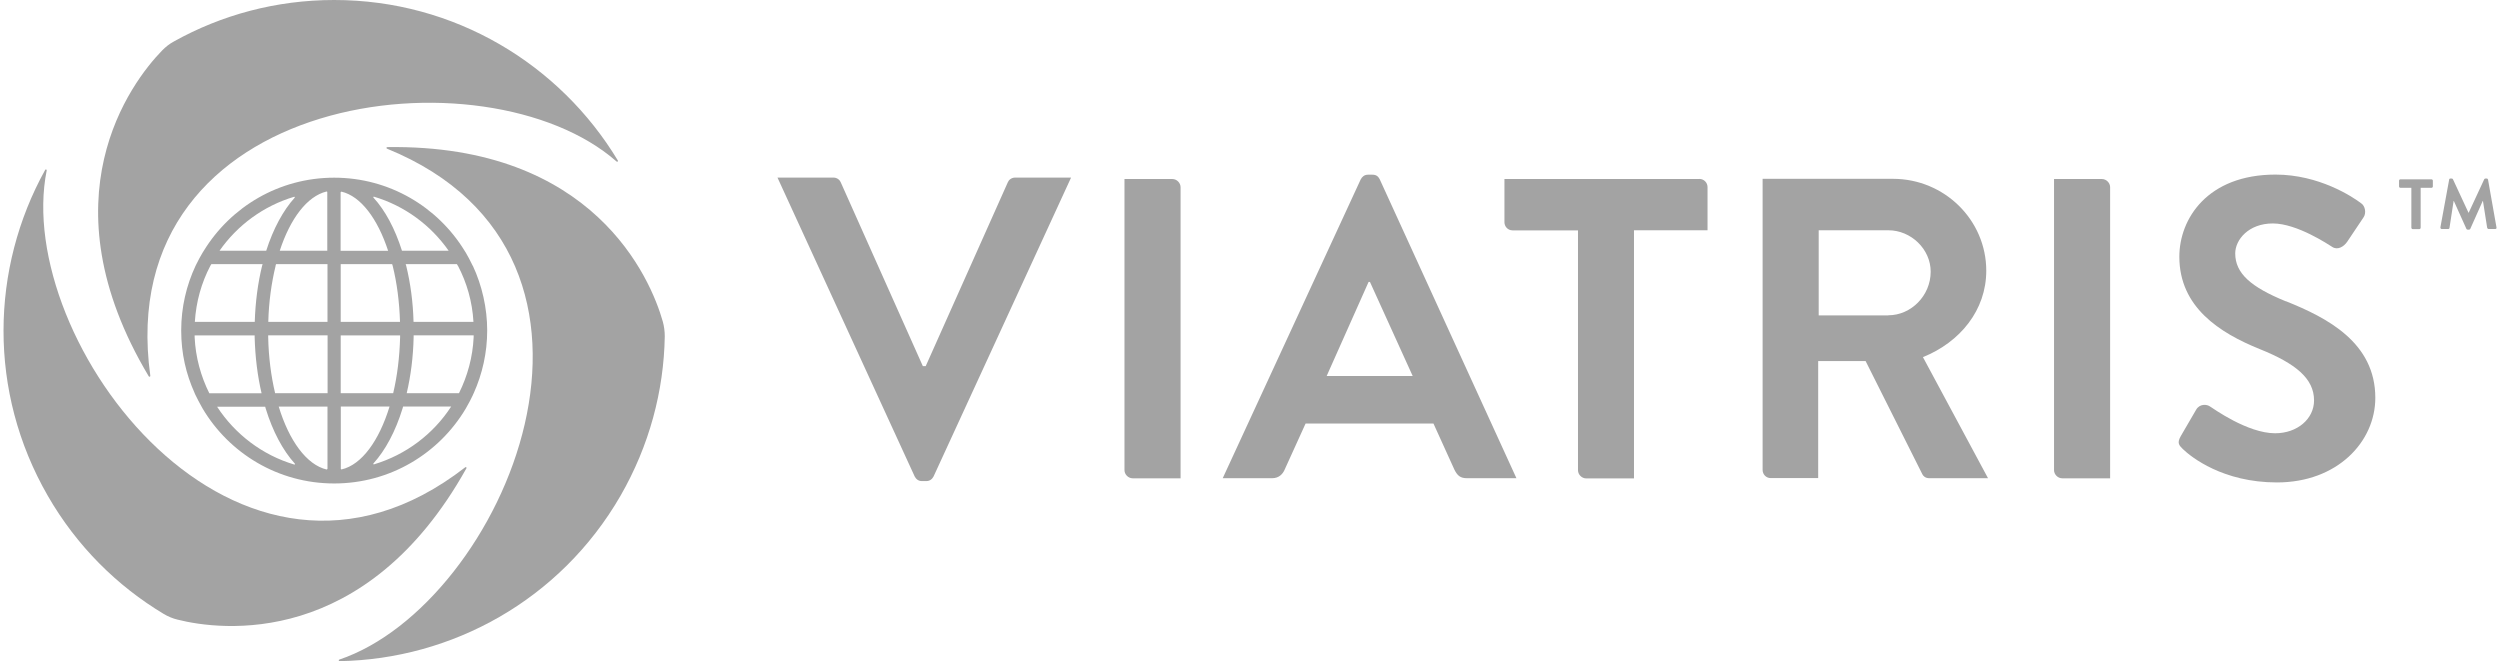
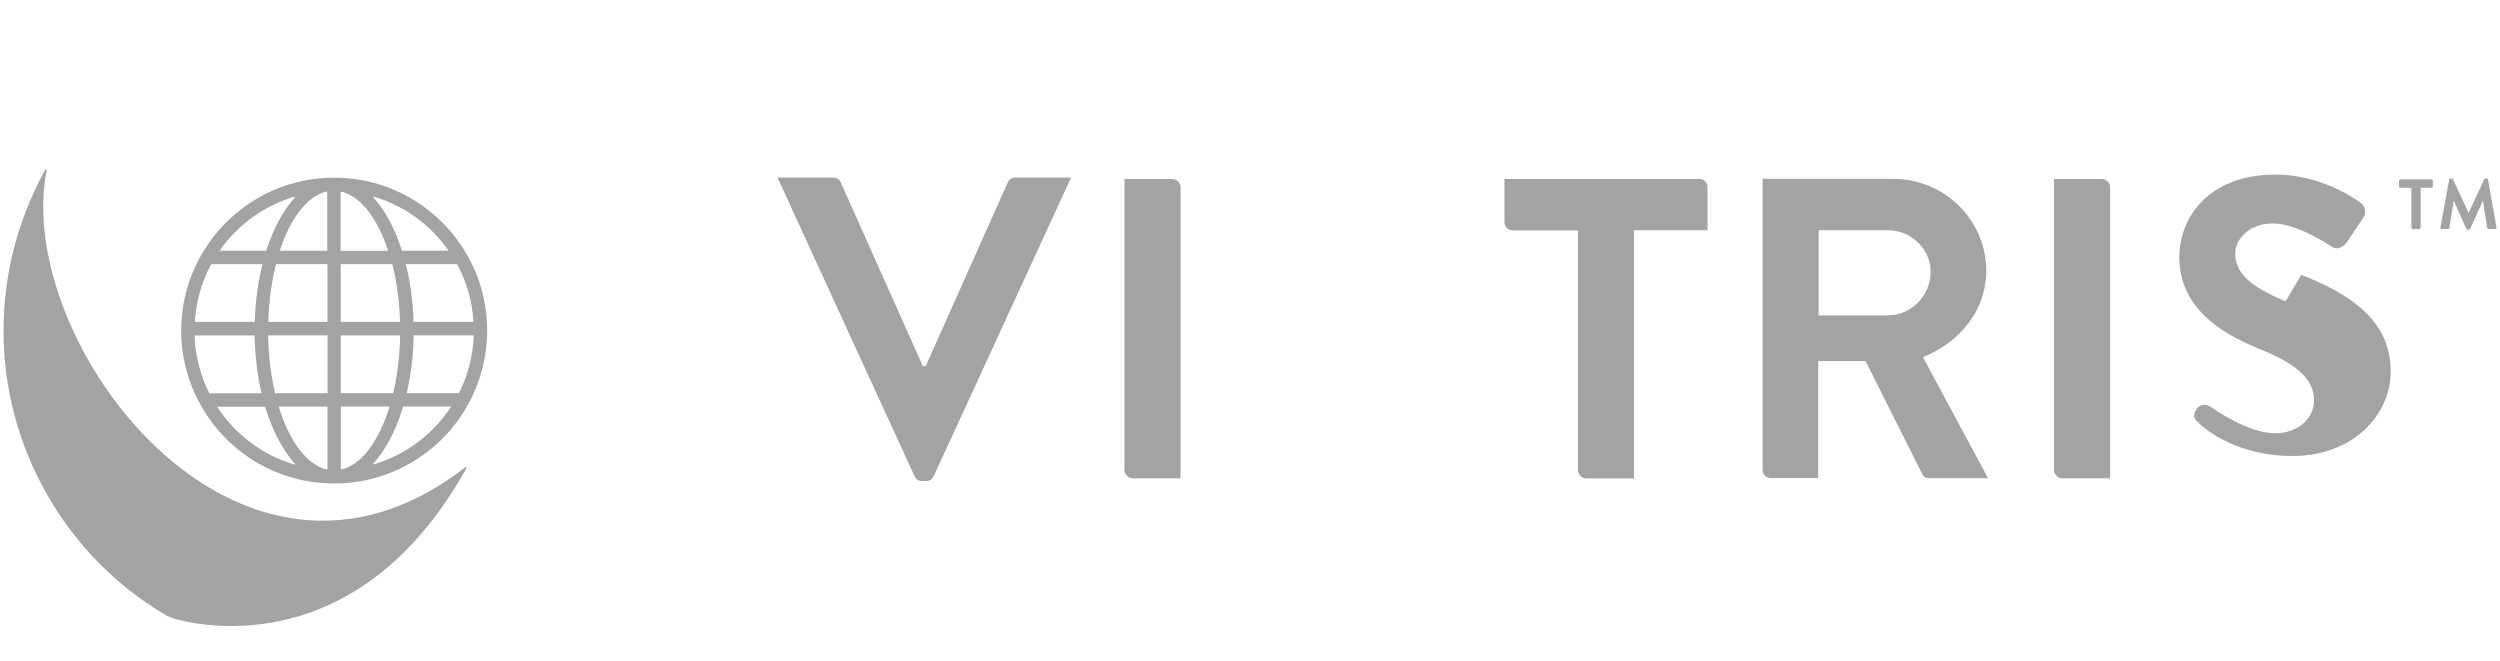
<svg xmlns="http://www.w3.org/2000/svg" fill="#a3a3a3" version="1.1" viewBox="0 0 242 64">
  <path d="m233.41 18.18h-1.05c-0.07 0-0.13-0.06-0.13-0.13v-0.56c0-0.07 0.05-0.13 0.13-0.13h3.01c0.07 0 0.13 0.06 0.13 0.13v0.56c0 0.06-0.05 0.13-0.13 0.13h-1.05v3.86c0 0.07-0.06 0.14-0.13 0.14h-0.64c-0.06 0-0.13-0.06-0.13-0.14v-3.86z" />
  <path d="m237.08 17.38c0-0.05 0.05-0.1 0.13-0.1h0.11c0.05 0 0.1 0.03 0.12 0.06l1.51 3.25h0.02l1.51-3.25s0.05-0.06 0.12-0.06h0.11c0.07 0 0.12 0.05 0.13 0.1l0.82 4.63c0.03 0.1-0.04 0.16-0.13 0.16h-0.63c-0.06 0-0.12-0.05-0.14-0.11l-0.41-2.61h-0.02l-1.21 2.71s-0.05 0.07-0.12 0.07h-0.13c-0.06 0-0.1-0.04-0.12-0.07l-1.22-2.71h-0.02l-0.4 2.61c0 0.05-0.06 0.11-0.12 0.11h-0.62c-0.09 0-0.14-0.06-0.14-0.16z" />
-   <path d="m221.25 29.16c-3.35-1.37-4.88-2.69-4.88-4.63 0-1.32 1.29-2.9 3.64-2.9 2.36 0 5.42 2.07 5.75 2.27 0.5 0.34 1.11 0 1.45-0.5l1.58-2.36c0.29-0.42 0.16-1.11-0.24-1.37-0.82-0.62-4.06-2.77-8.28-2.77-6.58 0-9.31 4.27-9.31 7.95 0 4.88 3.89 7.37 7.78 8.94 3.48 1.4 5.26 2.85 5.26 4.97 0 1.78-1.61 3.18-3.77 3.18-2.69 0-6.04-2.44-6.25-2.56-0.37-0.29-1.08-0.29-1.4 0.29l-1.49 2.56c-0.37 0.66-0.16 0.87 0.21 1.24 0.82 0.79 3.89 3.23 9.11 3.23 5.84 0 9.52-3.93 9.52-8.19 0-5.34-4.63-7.74-8.65-9.35" />
+   <path d="m221.25 29.16c-3.35-1.37-4.88-2.69-4.88-4.63 0-1.32 1.29-2.9 3.64-2.9 2.36 0 5.42 2.07 5.75 2.27 0.5 0.34 1.11 0 1.45-0.5l1.58-2.36c0.29-0.42 0.16-1.11-0.24-1.37-0.82-0.62-4.06-2.77-8.28-2.77-6.58 0-9.31 4.27-9.31 7.95 0 4.88 3.89 7.37 7.78 8.94 3.48 1.4 5.26 2.85 5.26 4.97 0 1.78-1.61 3.18-3.77 3.18-2.69 0-6.04-2.44-6.25-2.56-0.37-0.29-1.08-0.29-1.4 0.29c-0.37 0.66-0.16 0.87 0.21 1.24 0.82 0.79 3.89 3.23 9.11 3.23 5.84 0 9.52-3.93 9.52-8.19 0-5.34-4.63-7.74-8.65-9.35" />
  <path d="m203.46 17.33h-4.63v28.18c0 0.42 0.37 0.79 0.79 0.79h4.64v-28.18c0-0.42-0.37-0.79-0.79-0.79" />
  <path d="m182.79 30.53h-6.74v-8.24h6.74c2.19 0 4.1 1.82 4.1 4.01 0 2.32-1.9 4.22-4.1 4.22m3.35 4.05c3.6-1.45 6.13-4.55 6.13-8.36 0-4.92-4.06-8.9-9.03-8.9h-12.62v28.18c0 0.42 0.33 0.79 0.79 0.79h4.59v-11.33h4.59l5.5 10.97c0.08 0.16 0.29 0.37 0.66 0.37h5.69z" />
-   <path d="m128.42 36.4 4.06-9.11h0.13l4.14 9.11h-8.32zm5.14-19.04c-0.13-0.24-0.29-0.45-0.71-0.45h-0.42c-0.37 0-0.58 0.21-0.71 0.45l-13.36 28.93h4.79c0.66 0 1.03-0.42 1.2-0.82l2.03-4.47h12.38l2.03 4.47c0.29 0.58 0.58 0.82 1.21 0.82h4.79z" />
  <path d="m164.51 17.33h-18.88v4.18c0 0.42 0.33 0.79 0.79 0.79h6.33v23.22c0 0.42 0.37 0.79 0.79 0.79h4.63v-24.02h7.12v-4.18c0-0.42-0.34-0.79-0.79-0.79" />
  <path d="m113.48 17.33h-4.63v28.18c0 0.42 0.37 0.79 0.79 0.79h4.64v-28.18c0-0.42-0.37-0.79-0.79-0.79" />
  <path d="m98.27 17.19c-0.37 0-0.63 0.24-0.71 0.45l-7.95 17.8h-0.28l-7.95-17.8c-0.08-0.2-0.33-0.45-0.7-0.45h-5.42l13.28 28.93c0.13 0.24 0.34 0.45 0.7 0.45h0.42c0.37 0 0.58-0.21 0.71-0.45l13.31-28.93h-5.42z" />
  <path d="m45.04 45.23c-22.01 17.1-43.83-12.28-40.52-28.73 0.02-0.09-0.11-0.14-0.15-0.05-5.27 9.51-5.56 21.45 0.26 31.55 2.81 4.88 6.72 8.73 11.22 11.43 0.42 0.25 0.87 0.44 1.34 0.55 4.18 1.06 18.22 2.81 27.96-14.65 0.05-0.07-0.05-0.15-0.12-0.1" />
-   <path d="m37.46 14.39c25.81 10.51 11.29 44.1-4.62 49.46-0.08 0.02-0.06 0.15 0.03 0.15 10.87-0.19 21.36-5.91 27.19-16 2.81-4.88 4.2-10.18 4.29-15.43 0-0.49-0.06-0.97-0.19-1.44-1.17-4.15-6.68-17.18-26.67-16.89-0.09 0-0.11 0.12-0.03 0.15" />
-   <path d="m14.55 36.37c-3.8-27.62 32.55-31.82 45.14-20.73 0.06 0.06 0.17-0.03 0.12-0.1-5.61-9.31-15.8-15.54-27.46-15.54-5.62-0-10.92 1.45-15.51 4.01-0.43 0.23-0.81 0.53-1.15 0.88-3.01 3.09-11.54 14.38-1.29 31.54 0.05 0.07 0.16 0.04 0.15-0.05" />
  <path d="m45.85 32.63c-0.09 1.95-0.6 3.78-1.42 5.43h-5.06c0.39-1.67 0.63-3.5 0.67-5.43v-0.17h5.81v0.17m-2.18 6.73c-1.73 2.66-4.37 4.66-7.47 5.59-0.05 0.02-0.09-0.05-0.05-0.09 1.16-1.28 2.14-3.12 2.82-5.33 0.02-0.06 0.04-0.12 0.05-0.18h4.65m-10.6 6.1s-0.08-0.03-0.08-0.07v-6.03h4.72c-1.02 3.32-2.69 5.63-4.64 6.09m-1.37-5.91v5.85s-0.05 0.08-0.08 0.07c-1.94-0.46-3.63-2.78-4.64-6.09h4.72v0.18zm-10.68-0.16h4.65c0.02 0.05 0.04 0.12 0.05 0.18 0.68 2.21 1.66 4.05 2.82 5.33 0.04 0.04 0 0.1-0.05 0.09-3.1-0.92-5.74-2.94-7.47-5.59m-2.18-6.74v-0.17h5.81v0.17c0.05 1.93 0.28 3.76 0.67 5.43h-5.06c-0.82-1.65-1.33-3.48-1.42-5.43m1.52-6.91c0.03-0.05 0.06-0.11 0.1-0.16h4.96c-0.02 0.05-0.03 0.11-0.05 0.16-0.41 1.67-0.65 3.5-0.71 5.43h-5.8c0.12-1.95 0.64-3.79 1.5-5.43m8.17-6.6c-1.12 1.24-2.08 3.01-2.76 5.14h-4.52c1.73-2.47 4.26-4.34 7.22-5.22 0.05-0.02 0.09 0.05 0.05 0.09m3.16-0.53v5.66h-4.6c1.02-3.12 2.65-5.27 4.52-5.73 0.05-0.01 0.08 0.02 0.08 0.06m1.37-0.05c1.87 0.44 3.5 2.61 4.52 5.73h-4.6v-5.66s0.04-0.08 0.08-0.06m10.36 5.71h-4.5c-0.68-2.13-1.62-3.9-2.76-5.14-0.04-0.04 0-0.1 0.05-0.09 2.96 0.88 5.49 2.75 7.22 5.22m-5.46 1.31c0.01 0.05 0.03 0.11 0.05 0.16 0.41 1.64 0.65 3.48 0.71 5.43h-5.74v-5.59zm-11.29 0.16c0.02-0.05 0.03-0.11 0.05-0.16h4.98v5.59h-5.73c0.05-1.95 0.31-3.79 0.71-5.43m-0.05 12.33c-0.39-1.65-0.63-3.48-0.67-5.43v-0.17h5.75v5.6zm12.1-5.43c-0.05 1.95-0.28 3.78-0.67 5.43h-5.08v-5.59h5.75v0.17m5.6-6.91c0.86 1.64 1.39 3.48 1.5 5.43h-5.8c-0.05-1.93-0.3-3.76-0.71-5.43-0.02-0.05-0.03-0.11-0.05-0.16h4.96c0.03 0.05 0.06 0.11 0.09 0.16m1.44 0c-0.03-0.05-0.05-0.11-0.08-0.16-0.18-0.38-0.38-0.75-0.59-1.11-0.04-0.06-0.08-0.13-0.12-0.19-2.6-4.24-7.28-7.07-12.62-7.07-5.35 0-10.02 2.83-12.62 7.07-0.04 0.06-0.08 0.13-0.12 0.19-0.22 0.36-0.41 0.73-0.6 1.11-0.03 0.05-0.05 0.11-0.08 0.16-0.89 1.9-1.39 4.02-1.39 6.26s0.47 4.21 1.3 6.06c0.03 0.06 0.05 0.14 0.09 0.2 0.18 0.37 0.37 0.74 0.58 1.11 0.04 0.05 0.06 0.12 0.1 0.18 2.58 4.35 7.32 7.26 12.74 7.26s10.16-2.91 12.74-7.26c0.04-0.06 0.06-0.12 0.1-0.18 0.21-0.36 0.4-0.73 0.58-1.11 0.03-0.06 0.05-0.14 0.09-0.2 0.83-1.85 1.3-3.91 1.3-6.06 0-2.16-0.5-4.36-1.39-6.26" />
</svg>